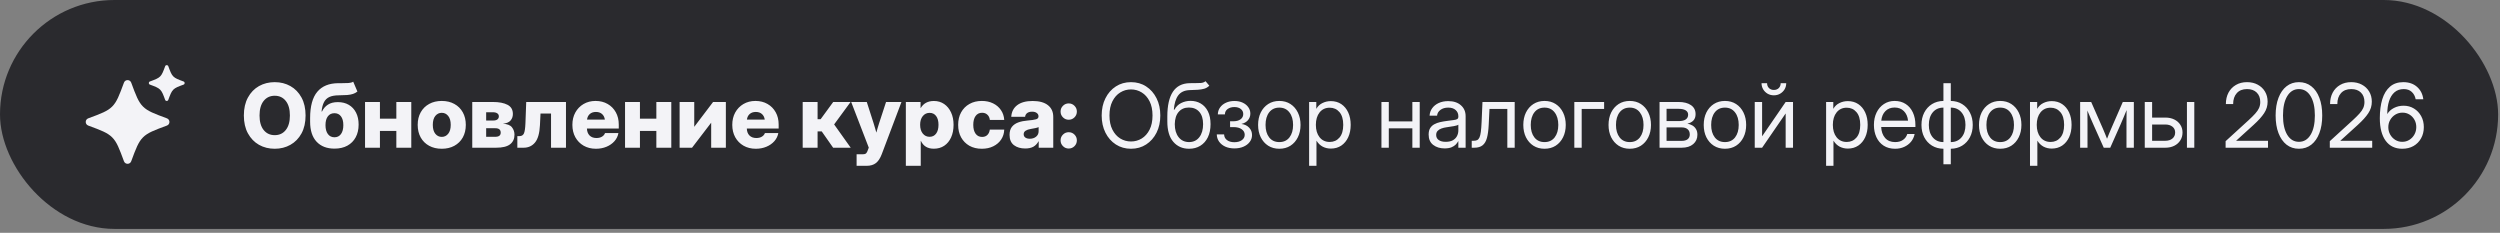
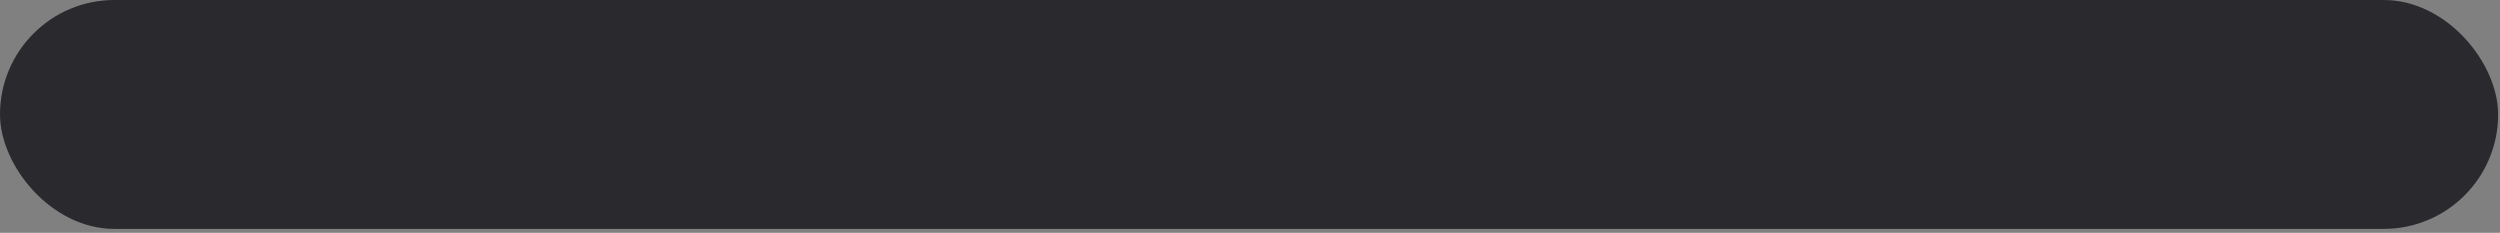
<svg xmlns="http://www.w3.org/2000/svg" width="451" height="42" viewBox="0 0 451 42" fill="none">
  <rect x="0" y="0" width="451" height="42" fill="#808080" stroke="none" />
  <g data-figma-bg-blur-radius="2.75303">
    <rect width="450.663" height="41.295" rx="20.648" fill="#2A2A2E" />
-     <path d="M23.67 14.905C23.445 14.299 22.588 14.299 22.363 14.905C21.508 17.219 21.08 18.375 20.236 19.22C19.392 20.064 18.235 20.492 15.921 21.347C15.315 21.572 15.315 22.429 15.921 22.653C18.235 23.509 19.392 23.938 20.236 24.781C21.08 25.624 21.508 26.782 22.363 29.095C22.588 29.702 23.445 29.702 23.67 29.095C24.525 26.782 24.954 25.625 25.797 24.781C26.64 23.937 27.798 23.509 30.112 22.653C30.718 22.429 30.718 21.572 30.112 21.347C27.798 20.492 26.641 20.064 25.797 19.22C24.953 18.375 24.525 17.219 23.67 14.905ZM30.36 11.94C30.263 11.681 29.895 11.68 29.799 11.94C29.432 12.933 29.248 13.429 28.888 13.79C28.526 14.151 28.029 14.335 27.037 14.701C26.777 14.797 26.778 15.165 27.038 15.261C28.029 15.628 28.526 15.812 28.886 16.173C29.248 16.535 29.432 17.031 29.798 18.023C29.894 18.283 30.262 18.283 30.358 18.023C30.725 17.031 30.909 16.535 31.27 16.174C31.631 15.812 32.128 15.628 33.12 15.263C33.38 15.166 33.379 14.798 33.119 14.702C32.128 14.335 31.631 14.151 31.271 13.791C30.909 13.429 30.725 12.933 30.36 11.94Z" fill="#F3F3F7" />
-     <path d="M49.562 26.835C48.51 26.835 47.562 26.598 46.719 26.124C45.88 25.645 45.216 24.958 44.727 24.062C44.237 23.166 43.992 22.09 43.992 20.835C43.992 19.57 44.237 18.489 44.727 17.593C45.216 16.692 45.88 16.005 46.719 15.53C47.562 15.057 48.51 14.82 49.562 14.82C50.609 14.82 51.552 15.057 52.391 15.53C53.234 16.005 53.901 16.692 54.391 17.593C54.88 18.489 55.125 19.57 55.125 20.835C55.125 22.096 54.88 23.174 54.391 24.07C53.901 24.965 53.234 25.65 52.391 26.124C51.552 26.598 50.609 26.835 49.562 26.835ZM49.562 24.382C50.396 24.382 51.06 24.072 51.555 23.452C52.05 22.833 52.297 21.96 52.297 20.835C52.297 19.705 52.05 18.83 51.555 18.21C51.06 17.585 50.396 17.273 49.562 17.273C48.729 17.273 48.062 17.585 47.562 18.21C47.068 18.83 46.82 19.705 46.82 20.835C46.82 21.96 47.068 22.833 47.562 23.452C48.062 24.072 48.729 24.382 49.562 24.382ZM63.719 14.734L64.477 16.515C64.232 16.708 63.966 16.851 63.68 16.945C63.393 17.038 63.047 17.104 62.641 17.14C62.234 17.171 61.724 17.189 61.109 17.195C60.417 17.2 59.857 17.299 59.43 17.491C59.003 17.684 58.677 17.994 58.453 18.421C58.229 18.843 58.081 19.405 58.008 20.109H58.094C58.344 19.583 58.7 19.171 59.164 18.874C59.628 18.572 60.221 18.421 60.945 18.421C61.706 18.421 62.365 18.585 62.922 18.913C63.484 19.241 63.919 19.708 64.227 20.312C64.539 20.916 64.695 21.635 64.695 22.468C64.695 23.354 64.518 24.122 64.164 24.773C63.815 25.419 63.315 25.921 62.664 26.28C62.013 26.635 61.237 26.812 60.336 26.812C58.971 26.812 57.898 26.398 57.117 25.57C56.336 24.736 55.945 23.53 55.945 21.952V21.304C55.95 19.153 56.383 17.57 57.242 16.554C58.102 15.533 59.362 15.018 61.023 15.007C61.133 15.007 61.237 15.007 61.336 15.007C61.44 15.007 61.539 15.007 61.633 15.007C62.112 15.007 62.526 14.997 62.875 14.976C63.224 14.955 63.505 14.874 63.719 14.734ZM60.344 24.765C60.839 24.765 61.227 24.572 61.508 24.187C61.794 23.796 61.938 23.26 61.938 22.577C61.938 21.89 61.794 21.359 61.508 20.984C61.227 20.609 60.836 20.421 60.336 20.421C59.831 20.421 59.435 20.609 59.148 20.984C58.862 21.359 58.719 21.89 58.719 22.577C58.719 23.255 58.862 23.788 59.148 24.179C59.435 24.57 59.833 24.765 60.344 24.765ZM68.539 18.398V21.413H71.5V18.398H74.195V26.648H71.5V23.616H68.539V26.648H65.852V18.398H68.539ZM79.695 26.835C78.831 26.835 78.073 26.658 77.422 26.304C76.771 25.95 76.263 25.45 75.898 24.804C75.534 24.158 75.352 23.398 75.352 22.523C75.352 21.658 75.534 20.903 75.898 20.257C76.263 19.606 76.771 19.104 77.422 18.749C78.073 18.39 78.831 18.21 79.695 18.21C80.555 18.21 81.31 18.39 81.961 18.749C82.617 19.104 83.125 19.606 83.484 20.257C83.849 20.903 84.031 21.658 84.031 22.523C84.031 23.398 83.849 24.158 83.484 24.804C83.125 25.445 82.617 25.945 81.961 26.304C81.31 26.658 80.555 26.835 79.695 26.835ZM79.695 24.695C80.164 24.695 80.549 24.507 80.852 24.132C81.159 23.757 81.312 23.221 81.312 22.523C81.312 21.825 81.159 21.288 80.852 20.913C80.549 20.538 80.164 20.351 79.695 20.351C79.227 20.351 78.838 20.538 78.531 20.913C78.229 21.288 78.078 21.825 78.078 22.523C78.078 23.221 78.229 23.757 78.531 24.132C78.833 24.507 79.221 24.695 79.695 24.695ZM85.195 26.648V18.398H88.914C90.029 18.398 90.909 18.567 91.555 18.905C92.201 19.239 92.523 19.791 92.523 20.562C92.523 21.02 92.385 21.411 92.109 21.734C91.838 22.057 91.378 22.252 90.727 22.32C91.518 22.366 92.062 22.583 92.359 22.968C92.662 23.354 92.812 23.799 92.812 24.304C92.812 25.049 92.544 25.627 92.008 26.038C91.477 26.445 90.641 26.648 89.5 26.648H85.195ZM87.703 24.679H89.352C90.003 24.679 90.328 24.429 90.328 23.929C90.328 23.398 90.003 23.132 89.352 23.132H87.703V24.679ZM87.703 21.741H89C89.312 21.741 89.555 21.676 89.727 21.546C89.904 21.411 89.992 21.226 89.992 20.991C89.992 20.752 89.896 20.57 89.703 20.445C89.516 20.314 89.253 20.249 88.914 20.249H87.703V21.741ZM93.328 26.648V24.554H93.719C94.104 24.554 94.37 24.392 94.516 24.07C94.662 23.747 94.753 23.135 94.789 22.234L94.93 18.398H102.102V26.648H99.406V20.476H97.508L97.406 22.593C97.333 24.046 97.037 25.085 96.516 25.71C96 26.335 95.312 26.648 94.453 26.648H93.328ZM107.508 26.835C106.664 26.835 105.922 26.65 105.281 26.28C104.646 25.911 104.148 25.403 103.789 24.757C103.435 24.106 103.258 23.361 103.258 22.523C103.258 21.684 103.435 20.942 103.789 20.296C104.148 19.645 104.643 19.135 105.273 18.765C105.904 18.395 106.625 18.21 107.438 18.21C108.266 18.21 108.992 18.392 109.617 18.757C110.247 19.116 110.74 19.616 111.094 20.257C111.448 20.892 111.625 21.627 111.625 22.46V23.187H105.883C105.898 23.713 106.055 24.13 106.352 24.437C106.654 24.744 107.07 24.898 107.602 24.898C107.997 24.898 108.328 24.817 108.594 24.655C108.865 24.494 109.049 24.278 109.148 24.007H111.562C111.464 24.559 111.224 25.049 110.844 25.476C110.464 25.903 109.984 26.236 109.406 26.476C108.833 26.715 108.201 26.835 107.508 26.835ZM105.898 21.577H109.117C109.055 21.145 108.883 20.807 108.602 20.562C108.32 20.317 107.956 20.195 107.508 20.195C107.055 20.195 106.688 20.317 106.406 20.562C106.125 20.807 105.956 21.145 105.898 21.577ZM115.445 18.398V21.413H118.406V18.398H121.102V26.648H118.406V23.616H115.445V26.648H112.758V18.398H115.445ZM130.945 26.648H128.297V22.155H128.281L124.844 26.648H122.602V18.398H125.242V22.859H125.258L128.641 18.398H130.945V26.648ZM136.352 26.835C135.508 26.835 134.766 26.65 134.125 26.28C133.49 25.911 132.992 25.403 132.633 24.757C132.279 24.106 132.102 23.361 132.102 22.523C132.102 21.684 132.279 20.942 132.633 20.296C132.992 19.645 133.487 19.135 134.117 18.765C134.747 18.395 135.469 18.21 136.281 18.21C137.109 18.21 137.836 18.392 138.461 18.757C139.091 19.116 139.583 19.616 139.938 20.257C140.292 20.892 140.469 21.627 140.469 22.46V23.187H134.727C134.742 23.713 134.898 24.13 135.195 24.437C135.497 24.744 135.914 24.898 136.445 24.898C136.841 24.898 137.172 24.817 137.438 24.655C137.708 24.494 137.893 24.278 137.992 24.007H140.406C140.307 24.559 140.068 25.049 139.688 25.476C139.307 25.903 138.828 26.236 138.25 26.476C137.677 26.715 137.044 26.835 136.352 26.835ZM134.742 21.577H137.961C137.898 21.145 137.727 20.807 137.445 20.562C137.164 20.317 136.799 20.195 136.352 20.195C135.898 20.195 135.531 20.317 135.25 20.562C134.969 20.807 134.799 21.145 134.742 21.577ZM144.805 26.648V18.398H147.492V21.507H148.039L150.312 18.398H153.445L150.477 22.445L153.469 26.648H150.297L148.242 23.71H147.492V26.648H144.805ZM154.531 29.913V27.827H155.672C155.953 27.827 156.151 27.765 156.266 27.64C156.38 27.52 156.487 27.309 156.586 27.007L156.727 26.632L153.555 18.398H156.367L157.586 22.195C157.674 22.481 157.76 22.767 157.844 23.054C157.927 23.34 158.01 23.63 158.094 23.921C158.172 23.63 158.253 23.34 158.336 23.054C158.424 22.767 158.513 22.481 158.602 22.195L159.844 18.398H162.625L159.07 27.812C158.789 28.557 158.435 29.093 158.008 29.421C157.586 29.749 157.029 29.913 156.336 29.913H154.531ZM163.414 29.913V18.398H166.07V19.476H166.109C166.604 18.637 167.396 18.218 168.484 18.218C169.182 18.218 169.797 18.4 170.328 18.765C170.859 19.13 171.273 19.635 171.57 20.28C171.872 20.926 172.023 21.669 172.023 22.507C172.023 23.377 171.875 24.137 171.578 24.788C171.286 25.434 170.872 25.937 170.336 26.296C169.805 26.65 169.18 26.827 168.461 26.827C167.346 26.827 166.57 26.359 166.133 25.421H166.102V29.913H163.414ZM167.703 24.679C168.198 24.679 168.589 24.486 168.875 24.101C169.161 23.715 169.305 23.184 169.305 22.507C169.305 21.835 169.161 21.309 168.875 20.929C168.589 20.549 168.198 20.359 167.703 20.359C167.198 20.359 166.786 20.554 166.469 20.945C166.151 21.335 165.992 21.856 165.992 22.507C165.992 23.169 166.151 23.697 166.469 24.093C166.786 24.484 167.198 24.679 167.703 24.679ZM177.117 26.835C176.263 26.835 175.516 26.655 174.875 26.296C174.24 25.932 173.742 25.426 173.383 24.78C173.029 24.135 172.852 23.382 172.852 22.523C172.852 21.669 173.029 20.919 173.383 20.273C173.742 19.622 174.242 19.116 174.883 18.757C175.523 18.392 176.268 18.21 177.117 18.21C177.883 18.21 178.562 18.356 179.156 18.648C179.75 18.939 180.221 19.343 180.57 19.859C180.924 20.374 181.122 20.968 181.164 21.64H178.57C178.529 21.249 178.383 20.937 178.133 20.702C177.888 20.463 177.568 20.343 177.172 20.343C176.667 20.343 176.273 20.538 175.992 20.929C175.716 21.314 175.578 21.846 175.578 22.523C175.578 23.2 175.719 23.734 176 24.124C176.281 24.51 176.672 24.702 177.172 24.702C177.568 24.702 177.885 24.583 178.125 24.343C178.365 24.104 178.51 23.783 178.562 23.382H181.164C181.143 24.054 180.958 24.65 180.609 25.171C180.266 25.687 179.792 26.093 179.188 26.39C178.589 26.687 177.898 26.835 177.117 26.835ZM184.953 26.788C184.125 26.788 183.445 26.588 182.914 26.187C182.388 25.78 182.125 25.166 182.125 24.343C182.125 23.723 182.268 23.234 182.555 22.874C182.846 22.515 183.234 22.249 183.719 22.077C184.203 21.905 184.74 21.796 185.328 21.749C186.068 21.687 186.589 21.611 186.891 21.523C187.193 21.434 187.344 21.265 187.344 21.015V20.976C187.344 20.731 187.24 20.533 187.031 20.382C186.828 20.226 186.549 20.148 186.195 20.148C185.82 20.148 185.521 20.231 185.297 20.398C185.078 20.564 184.956 20.788 184.93 21.07H182.43C182.487 20.174 182.844 19.476 183.5 18.976C184.161 18.471 185.091 18.218 186.289 18.218C187.487 18.218 188.406 18.471 189.047 18.976C189.688 19.476 190.008 20.182 190.008 21.093V26.648H187.383V25.491H187.352C187.107 25.934 186.792 26.262 186.406 26.476C186.021 26.684 185.536 26.788 184.953 26.788ZM185.773 25.03C186.221 25.03 186.599 24.908 186.906 24.663C187.214 24.413 187.367 24.085 187.367 23.679V22.929C187.227 22.997 187.031 23.057 186.781 23.109C186.531 23.161 186.24 23.215 185.906 23.273C185.547 23.33 185.25 23.434 185.016 23.585C184.786 23.736 184.672 23.947 184.672 24.218C184.672 24.473 184.773 24.674 184.977 24.82C185.18 24.96 185.445 25.03 185.773 25.03ZM192.797 26.796C192.391 26.796 192.044 26.653 191.758 26.366C191.471 26.08 191.328 25.731 191.328 25.32C191.328 24.913 191.471 24.567 191.758 24.28C192.044 23.994 192.391 23.851 192.797 23.851C193.203 23.851 193.549 23.994 193.836 24.28C194.122 24.567 194.266 24.913 194.266 25.32C194.266 25.731 194.122 26.08 193.836 26.366C193.549 26.653 193.203 26.796 192.797 26.796ZM192.797 21.601C192.391 21.601 192.044 21.458 191.758 21.171C191.471 20.885 191.328 20.536 191.328 20.124C191.328 19.718 191.471 19.372 191.758 19.085C192.044 18.799 192.391 18.655 192.797 18.655C193.203 18.655 193.549 18.799 193.836 19.085C194.122 19.372 194.266 19.718 194.266 20.124C194.266 20.536 194.122 20.885 193.836 21.171C193.549 21.458 193.203 21.601 192.797 21.601ZM204.031 26.835C203.005 26.835 202.094 26.577 201.297 26.062C200.5 25.546 199.875 24.838 199.422 23.937C198.969 23.03 198.742 21.997 198.742 20.835C198.742 19.663 198.969 18.627 199.422 17.726C199.875 16.82 200.5 16.109 201.297 15.593C202.094 15.077 203.005 14.82 204.031 14.82C205.062 14.82 205.974 15.077 206.766 15.593C207.562 16.109 208.188 16.82 208.641 17.726C209.094 18.627 209.32 19.663 209.32 20.835C209.32 21.997 209.094 23.03 208.641 23.937C208.188 24.838 207.562 25.546 206.766 26.062C205.974 26.577 205.062 26.835 204.031 26.835ZM204.031 25.523C204.734 25.523 205.38 25.343 205.969 24.984C206.557 24.619 207.029 24.088 207.383 23.39C207.737 22.692 207.914 21.84 207.914 20.835C207.914 19.825 207.737 18.971 207.383 18.273C207.029 17.57 206.557 17.038 205.969 16.679C205.38 16.314 204.734 16.132 204.031 16.132C203.328 16.132 202.682 16.314 202.094 16.679C201.505 17.038 201.034 17.57 200.68 18.273C200.326 18.971 200.148 19.825 200.148 20.835C200.148 21.84 200.326 22.692 200.68 23.39C201.034 24.088 201.505 24.619 202.094 24.984C202.682 25.343 203.328 25.523 204.031 25.523ZM217.477 14.648L218.164 15.46C217.898 15.721 217.591 15.903 217.242 16.007C216.893 16.106 216.497 16.169 216.055 16.195C215.617 16.215 215.128 16.236 214.586 16.257C213.68 16.294 213.003 16.609 212.555 17.202C212.112 17.796 211.846 18.658 211.758 19.788H211.867C212.159 19.241 212.565 18.84 213.086 18.585C213.612 18.325 214.174 18.195 214.773 18.195C215.456 18.195 216.068 18.354 216.609 18.671C217.156 18.989 217.589 19.46 217.906 20.085C218.224 20.71 218.383 21.481 218.383 22.398C218.383 23.309 218.221 24.098 217.898 24.765C217.576 25.426 217.122 25.937 216.539 26.296C215.961 26.655 215.284 26.835 214.508 26.835C213.331 26.835 212.383 26.419 211.664 25.585C210.945 24.752 210.586 23.528 210.586 21.913V20.991C210.596 17.07 211.924 15.075 214.57 15.007C214.737 15.002 214.898 14.999 215.055 14.999C215.211 14.999 215.359 14.999 215.5 14.999C215.948 15.005 216.333 14.994 216.656 14.968C216.984 14.937 217.258 14.83 217.477 14.648ZM214.508 25.632C215.294 25.627 215.911 25.333 216.359 24.749C216.812 24.166 217.039 23.382 217.039 22.398C217.039 21.445 216.812 20.708 216.359 20.187C215.906 19.661 215.279 19.398 214.477 19.398C213.701 19.398 213.086 19.661 212.633 20.187C212.18 20.708 211.945 21.445 211.93 22.398C211.93 23.372 212.159 24.153 212.617 24.741C213.076 25.33 213.706 25.627 214.508 25.632ZM222.695 26.773C222.06 26.773 221.503 26.663 221.023 26.445C220.549 26.221 220.18 25.919 219.914 25.538C219.654 25.158 219.518 24.729 219.508 24.249H220.828C220.844 24.687 221.021 25.03 221.359 25.28C221.698 25.53 222.135 25.655 222.672 25.655C223.229 25.655 223.68 25.533 224.023 25.288C224.372 25.038 224.547 24.715 224.547 24.32C224.547 23.908 224.367 23.575 224.008 23.32C223.648 23.059 223.156 22.929 222.531 22.929H221.906V21.874H222.531C223.052 21.874 223.474 21.757 223.797 21.523C224.12 21.283 224.281 20.968 224.281 20.577C224.281 20.197 224.135 19.892 223.844 19.663C223.552 19.429 223.164 19.312 222.68 19.312C222.201 19.312 221.797 19.429 221.469 19.663C221.146 19.898 220.979 20.223 220.969 20.64H219.695C219.706 20.166 219.841 19.747 220.102 19.382C220.362 19.017 220.716 18.734 221.164 18.53C221.617 18.322 222.125 18.218 222.688 18.218C223.26 18.218 223.76 18.32 224.188 18.523C224.62 18.726 224.956 18.999 225.195 19.343C225.44 19.687 225.562 20.067 225.562 20.484C225.562 20.942 225.422 21.338 225.141 21.671C224.859 22.005 224.471 22.231 223.977 22.351V22.366C224.565 22.45 225.026 22.676 225.359 23.046C225.698 23.411 225.867 23.851 225.867 24.366C225.867 24.825 225.729 25.236 225.453 25.601C225.182 25.965 224.807 26.252 224.328 26.46C223.849 26.669 223.305 26.773 222.695 26.773ZM230.789 26.835C230.029 26.835 229.359 26.653 228.781 26.288C228.208 25.919 227.76 25.411 227.438 24.765C227.12 24.119 226.961 23.377 226.961 22.538C226.961 21.695 227.12 20.947 227.438 20.296C227.76 19.645 228.208 19.135 228.781 18.765C229.359 18.395 230.029 18.21 230.789 18.21C231.555 18.21 232.224 18.395 232.797 18.765C233.37 19.135 233.815 19.645 234.133 20.296C234.456 20.947 234.617 21.695 234.617 22.538C234.617 23.377 234.456 24.119 234.133 24.765C233.815 25.411 233.37 25.919 232.797 26.288C232.224 26.653 231.555 26.835 230.789 26.835ZM230.789 25.632C231.57 25.632 232.18 25.351 232.617 24.788C233.055 24.221 233.273 23.471 233.273 22.538C233.273 21.596 233.052 20.84 232.609 20.273C232.172 19.7 231.565 19.413 230.789 19.413C230.013 19.413 229.404 19.697 228.961 20.265C228.523 20.833 228.305 21.59 228.305 22.538C228.305 23.476 228.523 24.226 228.961 24.788C229.398 25.351 230.008 25.632 230.789 25.632ZM236.164 29.913V18.398H237.461V19.616H237.477C237.742 19.153 238.109 18.809 238.578 18.585C239.047 18.356 239.549 18.241 240.086 18.241C240.805 18.241 241.432 18.421 241.969 18.78C242.505 19.14 242.922 19.642 243.219 20.288C243.516 20.929 243.664 21.674 243.664 22.523C243.664 23.366 243.516 24.111 243.219 24.757C242.922 25.398 242.505 25.9 241.969 26.265C241.432 26.624 240.805 26.804 240.086 26.804C239.549 26.804 239.06 26.689 238.617 26.46C238.174 26.226 237.805 25.872 237.508 25.398H237.492V29.913H236.164ZM239.883 25.609C240.596 25.609 241.18 25.348 241.633 24.827C242.091 24.301 242.32 23.533 242.32 22.523C242.32 21.512 242.091 20.744 241.633 20.218C241.18 19.692 240.596 19.429 239.883 19.429C239.117 19.429 238.508 19.713 238.055 20.28C237.607 20.843 237.383 21.59 237.383 22.523C237.383 23.455 237.607 24.202 238.055 24.765C238.508 25.327 239.117 25.609 239.883 25.609ZM250.539 18.398V21.898H254.789V18.398H256.117V26.648H254.789V23.148H250.539V26.648H249.211V18.398H250.539ZM260.602 26.773C259.784 26.773 259.099 26.562 258.547 26.14C258 25.718 257.727 25.096 257.727 24.273C257.727 23.799 257.818 23.413 258 23.116C258.188 22.82 258.435 22.588 258.742 22.421C259.055 22.249 259.406 22.119 259.797 22.03C260.193 21.942 260.596 21.872 261.008 21.82C261.534 21.747 261.948 21.692 262.25 21.655C262.552 21.619 262.766 21.559 262.891 21.476C263.021 21.392 263.086 21.247 263.086 21.038V20.96C263.086 20.512 262.924 20.142 262.602 19.851C262.284 19.559 261.836 19.413 261.258 19.413C260.685 19.413 260.214 19.554 259.844 19.835C259.479 20.111 259.281 20.455 259.25 20.866H257.898C257.924 20.361 258.081 19.913 258.367 19.523C258.654 19.127 259.044 18.814 259.539 18.585C260.034 18.356 260.607 18.241 261.258 18.241C262.221 18.241 262.984 18.491 263.547 18.991C264.115 19.486 264.398 20.142 264.398 20.96V26.648H263.086V25.476H263.055C262.956 25.674 262.81 25.874 262.617 26.077C262.424 26.275 262.164 26.442 261.836 26.577C261.513 26.708 261.102 26.773 260.602 26.773ZM260.789 25.585C261.331 25.585 261.771 25.489 262.109 25.296C262.448 25.098 262.695 24.843 262.852 24.53C263.008 24.218 263.086 23.882 263.086 23.523V22.491C262.987 22.585 262.724 22.671 262.297 22.749C261.87 22.822 261.419 22.892 260.945 22.96C260.628 23.002 260.326 23.075 260.039 23.179C259.758 23.278 259.529 23.421 259.352 23.609C259.174 23.791 259.086 24.038 259.086 24.351C259.086 24.736 259.237 25.038 259.539 25.257C259.846 25.476 260.263 25.585 260.789 25.585ZM265.5 26.648V25.398H265.812C266.078 25.398 266.297 25.359 266.469 25.28C266.646 25.197 266.786 25.041 266.891 24.812C267 24.577 267.083 24.239 267.141 23.796C267.203 23.348 267.25 22.757 267.281 22.023L267.438 18.398H273.25V26.648H271.922V19.648H268.703L268.562 22.523C268.516 23.476 268.411 24.257 268.25 24.866C268.089 25.471 267.826 25.919 267.461 26.21C267.102 26.502 266.599 26.648 265.953 26.648H265.5ZM278.633 26.835C277.872 26.835 277.203 26.653 276.625 26.288C276.052 25.919 275.604 25.411 275.281 24.765C274.964 24.119 274.805 23.377 274.805 22.538C274.805 21.695 274.964 20.947 275.281 20.296C275.604 19.645 276.052 19.135 276.625 18.765C277.203 18.395 277.872 18.21 278.633 18.21C279.398 18.21 280.068 18.395 280.641 18.765C281.214 19.135 281.659 19.645 281.977 20.296C282.299 20.947 282.461 21.695 282.461 22.538C282.461 23.377 282.299 24.119 281.977 24.765C281.659 25.411 281.214 25.919 280.641 26.288C280.068 26.653 279.398 26.835 278.633 26.835ZM278.633 25.632C279.414 25.632 280.023 25.351 280.461 24.788C280.898 24.221 281.117 23.471 281.117 22.538C281.117 21.596 280.896 20.84 280.453 20.273C280.016 19.7 279.409 19.413 278.633 19.413C277.857 19.413 277.247 19.697 276.805 20.265C276.367 20.833 276.148 21.59 276.148 22.538C276.148 23.476 276.367 24.226 276.805 24.788C277.242 25.351 277.852 25.632 278.633 25.632ZM289.383 18.398V19.648H285.336V26.648H284.008V18.398H289.383ZM294.008 26.835C293.247 26.835 292.578 26.653 292 26.288C291.427 25.919 290.979 25.411 290.656 24.765C290.339 24.119 290.18 23.377 290.18 22.538C290.18 21.695 290.339 20.947 290.656 20.296C290.979 19.645 291.427 19.135 292 18.765C292.578 18.395 293.247 18.21 294.008 18.21C294.773 18.21 295.443 18.395 296.016 18.765C296.589 19.135 297.034 19.645 297.352 20.296C297.674 20.947 297.836 21.695 297.836 22.538C297.836 23.377 297.674 24.119 297.352 24.765C297.034 25.411 296.589 25.919 296.016 26.288C295.443 26.653 294.773 26.835 294.008 26.835ZM294.008 25.632C294.789 25.632 295.398 25.351 295.836 24.788C296.273 24.221 296.492 23.471 296.492 22.538C296.492 21.596 296.271 20.84 295.828 20.273C295.391 19.7 294.784 19.413 294.008 19.413C293.232 19.413 292.622 19.697 292.18 20.265C291.742 20.833 291.523 21.59 291.523 22.538C291.523 23.476 291.742 24.226 292.18 24.788C292.617 25.351 293.227 25.632 294.008 25.632ZM299.383 26.648V18.398H302.82C303.758 18.398 304.503 18.588 305.055 18.968C305.607 19.348 305.883 19.89 305.883 20.593C305.883 21.083 305.747 21.468 305.477 21.749C305.206 22.025 304.846 22.213 304.398 22.312C304.706 22.359 304.997 22.46 305.273 22.616C305.549 22.767 305.773 22.984 305.945 23.265C306.122 23.541 306.211 23.89 306.211 24.312C306.211 25.005 305.958 25.567 305.453 25.999C304.948 26.432 304.253 26.648 303.367 26.648H299.383ZM300.648 25.413H303.367C303.841 25.413 304.203 25.314 304.453 25.116C304.708 24.913 304.836 24.63 304.836 24.265C304.836 23.854 304.708 23.538 304.453 23.32C304.203 23.096 303.841 22.984 303.367 22.984H300.648V25.413ZM300.648 21.843H302.883C303.414 21.843 303.823 21.744 304.109 21.546C304.396 21.343 304.539 21.057 304.539 20.687C304.539 20.348 304.391 20.088 304.094 19.905C303.797 19.723 303.372 19.632 302.82 19.632H300.648V21.843ZM311.18 26.835C310.419 26.835 309.75 26.653 309.172 26.288C308.599 25.919 308.151 25.411 307.828 24.765C307.51 24.119 307.352 23.377 307.352 22.538C307.352 21.695 307.51 20.947 307.828 20.296C308.151 19.645 308.599 19.135 309.172 18.765C309.75 18.395 310.419 18.21 311.18 18.21C311.945 18.21 312.615 18.395 313.188 18.765C313.76 19.135 314.206 19.645 314.523 20.296C314.846 20.947 315.008 21.695 315.008 22.538C315.008 23.377 314.846 24.119 314.523 24.765C314.206 25.411 313.76 25.919 313.188 26.288C312.615 26.653 311.945 26.835 311.18 26.835ZM311.18 25.632C311.961 25.632 312.57 25.351 313.008 24.788C313.445 24.221 313.664 23.471 313.664 22.538C313.664 21.596 313.443 20.84 313 20.273C312.562 19.7 311.956 19.413 311.18 19.413C310.404 19.413 309.794 19.697 309.352 20.265C308.914 20.833 308.695 21.59 308.695 22.538C308.695 23.476 308.914 24.226 309.352 24.788C309.789 25.351 310.398 25.632 311.18 25.632ZM323.461 26.648H322.133V20.499H322.109L317.883 26.648H316.555V18.398H317.883V24.554H317.906L322.133 18.398H323.461V26.648ZM320.008 17.195C319.591 17.195 319.214 17.098 318.875 16.905C318.542 16.708 318.276 16.445 318.078 16.116C317.88 15.783 317.781 15.413 317.781 15.007H318.781C318.781 15.367 318.896 15.661 319.125 15.89C319.354 16.114 319.648 16.226 320.008 16.226C320.367 16.226 320.661 16.114 320.891 15.89C321.12 15.661 321.234 15.367 321.234 15.007H322.234C322.234 15.413 322.135 15.783 321.938 16.116C321.74 16.445 321.471 16.708 321.133 16.905C320.799 17.098 320.424 17.195 320.008 17.195ZM329.43 29.913V18.398H330.727V19.616H330.742C331.008 19.153 331.375 18.809 331.844 18.585C332.312 18.356 332.815 18.241 333.352 18.241C334.07 18.241 334.698 18.421 335.234 18.78C335.771 19.14 336.188 19.642 336.484 20.288C336.781 20.929 336.93 21.674 336.93 22.523C336.93 23.366 336.781 24.111 336.484 24.757C336.188 25.398 335.771 25.9 335.234 26.265C334.698 26.624 334.07 26.804 333.352 26.804C332.815 26.804 332.326 26.689 331.883 26.46C331.44 26.226 331.07 25.872 330.773 25.398H330.758V29.913H329.43ZM333.148 25.609C333.862 25.609 334.445 25.348 334.898 24.827C335.357 24.301 335.586 23.533 335.586 22.523C335.586 21.512 335.357 20.744 334.898 20.218C334.445 19.692 333.862 19.429 333.148 19.429C332.383 19.429 331.773 19.713 331.32 20.28C330.872 20.843 330.648 21.59 330.648 22.523C330.648 23.455 330.872 24.202 331.32 24.765C331.773 25.327 332.383 25.609 333.148 25.609ZM341.883 26.835C341.076 26.835 340.385 26.65 339.812 26.28C339.245 25.911 338.81 25.403 338.508 24.757C338.206 24.106 338.055 23.366 338.055 22.538C338.055 21.7 338.214 20.955 338.531 20.304C338.849 19.653 339.289 19.142 339.852 18.773C340.414 18.398 341.06 18.21 341.789 18.21C342.555 18.21 343.219 18.392 343.781 18.757C344.344 19.122 344.776 19.63 345.078 20.28C345.385 20.932 345.539 21.684 345.539 22.538V22.905H339.367C339.398 23.713 339.63 24.369 340.062 24.874C340.495 25.38 341.102 25.632 341.883 25.632C342.471 25.632 342.951 25.497 343.32 25.226C343.695 24.955 343.945 24.606 344.07 24.179H345.398C345.294 24.705 345.078 25.169 344.75 25.57C344.422 25.965 344.01 26.275 343.516 26.499C343.026 26.723 342.482 26.835 341.883 26.835ZM339.383 21.765H344.211C344.138 21.041 343.885 20.465 343.453 20.038C343.021 19.611 342.466 19.398 341.789 19.398C341.112 19.398 340.56 19.611 340.133 20.038C339.706 20.465 339.456 21.041 339.383 21.765ZM350.594 29.632V26.835C349.818 26.825 349.13 26.637 348.531 26.273C347.938 25.903 347.471 25.398 347.133 24.757C346.799 24.111 346.633 23.372 346.633 22.538C346.633 21.7 346.799 20.958 347.133 20.312C347.471 19.661 347.938 19.15 348.531 18.78C349.13 18.411 349.818 18.221 350.594 18.21V15.007H351.922V18.21C352.698 18.221 353.383 18.411 353.977 18.78C354.576 19.15 355.042 19.661 355.375 20.312C355.714 20.958 355.883 21.7 355.883 22.538C355.883 23.372 355.714 24.111 355.375 24.757C355.042 25.398 354.576 25.903 353.977 26.273C353.383 26.637 352.698 26.825 351.922 26.835V29.632H350.594ZM351.922 25.632C352.729 25.632 353.372 25.351 353.852 24.788C354.331 24.226 354.57 23.476 354.57 22.538C354.57 21.59 354.331 20.833 353.852 20.265C353.372 19.697 352.729 19.413 351.922 19.413V25.632ZM350.594 25.632V19.413C349.792 19.413 349.151 19.697 348.672 20.265C348.198 20.833 347.961 21.59 347.961 22.538C347.961 23.476 348.198 24.226 348.672 24.788C349.151 25.351 349.792 25.632 350.594 25.632ZM360.836 26.835C360.076 26.835 359.406 26.653 358.828 26.288C358.255 25.919 357.807 25.411 357.484 24.765C357.167 24.119 357.008 23.377 357.008 22.538C357.008 21.695 357.167 20.947 357.484 20.296C357.807 19.645 358.255 19.135 358.828 18.765C359.406 18.395 360.076 18.21 360.836 18.21C361.602 18.21 362.271 18.395 362.844 18.765C363.417 19.135 363.862 19.645 364.18 20.296C364.503 20.947 364.664 21.695 364.664 22.538C364.664 23.377 364.503 24.119 364.18 24.765C363.862 25.411 363.417 25.919 362.844 26.288C362.271 26.653 361.602 26.835 360.836 26.835ZM360.836 25.632C361.617 25.632 362.227 25.351 362.664 24.788C363.102 24.221 363.32 23.471 363.32 22.538C363.32 21.596 363.099 20.84 362.656 20.273C362.219 19.7 361.612 19.413 360.836 19.413C360.06 19.413 359.451 19.697 359.008 20.265C358.57 20.833 358.352 21.59 358.352 22.538C358.352 23.476 358.57 24.226 359.008 24.788C359.445 25.351 360.055 25.632 360.836 25.632ZM366.211 29.913V18.398H367.508V19.616H367.523C367.789 19.153 368.156 18.809 368.625 18.585C369.094 18.356 369.596 18.241 370.133 18.241C370.852 18.241 371.479 18.421 372.016 18.78C372.552 19.14 372.969 19.642 373.266 20.288C373.562 20.929 373.711 21.674 373.711 22.523C373.711 23.366 373.562 24.111 373.266 24.757C372.969 25.398 372.552 25.9 372.016 26.265C371.479 26.624 370.852 26.804 370.133 26.804C369.596 26.804 369.107 26.689 368.664 26.46C368.221 26.226 367.852 25.872 367.555 25.398H367.539V29.913H366.211ZM369.93 25.609C370.643 25.609 371.227 25.348 371.68 24.827C372.138 24.301 372.367 23.533 372.367 22.523C372.367 21.512 372.138 20.744 371.68 20.218C371.227 19.692 370.643 19.429 369.93 19.429C369.164 19.429 368.555 19.713 368.102 20.28C367.654 20.843 367.43 21.59 367.43 22.523C367.43 23.455 367.654 24.202 368.102 24.765C368.555 25.327 369.164 25.609 369.93 25.609ZM375.258 26.648V18.398H377.25L379.391 23.273C379.531 23.596 379.659 23.9 379.773 24.187C379.888 24.468 380 24.749 380.109 25.03C380.224 24.749 380.336 24.468 380.445 24.187C380.56 23.9 380.688 23.596 380.828 23.273L382.953 18.398H384.945V26.648H383.617V22.476C383.617 21.887 383.62 21.4 383.625 21.015C383.63 20.63 383.635 20.244 383.641 19.859C383.474 20.26 383.305 20.669 383.133 21.085C382.966 21.497 382.771 21.955 382.547 22.46L380.688 26.648H379.516L377.641 22.46C377.422 21.976 377.229 21.533 377.062 21.132C376.896 20.726 376.729 20.33 376.562 19.945C376.568 20.314 376.573 20.687 376.578 21.062C376.583 21.437 376.586 21.908 376.586 22.476V26.648H375.258ZM388.242 21.21H390.633C391.242 21.21 391.779 21.325 392.242 21.554C392.706 21.783 393.068 22.101 393.328 22.507C393.594 22.908 393.727 23.372 393.727 23.898C393.727 24.434 393.594 24.911 393.328 25.327C393.068 25.739 392.706 26.062 392.242 26.296C391.779 26.53 391.242 26.648 390.633 26.648H386.914V18.398H388.242V21.21ZM388.242 22.46V25.398H390.586C391.143 25.398 391.583 25.262 391.906 24.991C392.234 24.721 392.398 24.356 392.398 23.898C392.398 23.455 392.234 23.106 391.906 22.851C391.583 22.59 391.143 22.46 390.586 22.46H388.242ZM394.523 26.648V18.398H395.852V26.648H394.523ZM401.5 26.648V25.468L405.641 21.687C406.135 21.234 406.536 20.835 406.844 20.491C407.156 20.148 407.385 19.812 407.531 19.484C407.677 19.155 407.75 18.794 407.75 18.398C407.75 17.679 407.536 17.111 407.109 16.695C406.688 16.278 406.107 16.07 405.367 16.07C404.57 16.07 403.953 16.314 403.516 16.804C403.078 17.288 402.859 17.945 402.859 18.773H401.547C401.547 17.997 401.703 17.312 402.016 16.718C402.333 16.124 402.779 15.661 403.352 15.327C403.924 14.989 404.594 14.82 405.359 14.82C406.089 14.82 406.732 14.971 407.289 15.273C407.846 15.57 408.284 15.984 408.602 16.515C408.919 17.041 409.078 17.65 409.078 18.343C409.078 19.093 408.87 19.783 408.453 20.413C408.042 21.044 407.409 21.747 406.555 22.523L403.406 25.382V25.398H409.148V26.648H401.5ZM414.727 26.835C413.867 26.835 413.122 26.59 412.492 26.101C411.867 25.606 411.383 24.911 411.039 24.015C410.695 23.119 410.523 22.059 410.523 20.835C410.523 19.606 410.695 18.544 411.039 17.648C411.383 16.747 411.867 16.051 412.492 15.562C413.122 15.067 413.867 14.82 414.727 14.82C415.586 14.82 416.331 15.067 416.961 15.562C417.591 16.051 418.076 16.747 418.414 17.648C418.758 18.544 418.93 19.606 418.93 20.835C418.93 22.059 418.758 23.119 418.414 24.015C418.076 24.911 417.591 25.606 416.961 26.101C416.331 26.59 415.586 26.835 414.727 26.835ZM414.727 25.585C415.617 25.585 416.318 25.163 416.828 24.32C417.344 23.471 417.602 22.309 417.602 20.835C417.602 19.351 417.344 18.187 416.828 17.343C416.318 16.494 415.617 16.07 414.727 16.07C413.836 16.07 413.133 16.494 412.617 17.343C412.107 18.187 411.852 19.351 411.852 20.835C411.852 22.309 412.107 23.471 412.617 24.32C413.133 25.163 413.836 25.585 414.727 25.585ZM420.297 26.648V25.468L424.438 21.687C424.932 21.234 425.333 20.835 425.641 20.491C425.953 20.148 426.182 19.812 426.328 19.484C426.474 19.155 426.547 18.794 426.547 18.398C426.547 17.679 426.333 17.111 425.906 16.695C425.484 16.278 424.904 16.07 424.164 16.07C423.367 16.07 422.75 16.314 422.312 16.804C421.875 17.288 421.656 17.945 421.656 18.773H420.344C420.344 17.997 420.5 17.312 420.812 16.718C421.13 16.124 421.576 15.661 422.148 15.327C422.721 14.989 423.391 14.82 424.156 14.82C424.885 14.82 425.529 14.971 426.086 15.273C426.643 15.57 427.081 15.984 427.398 16.515C427.716 17.041 427.875 17.65 427.875 18.343C427.875 19.093 427.667 19.783 427.25 20.413C426.839 21.044 426.206 21.747 425.352 22.523L422.203 25.382V25.398H427.945V26.648H420.297ZM433.367 26.835C432.081 26.835 431.083 26.356 430.375 25.398C429.672 24.434 429.32 23.075 429.32 21.32C429.32 20.012 429.469 18.872 429.766 17.898C430.068 16.924 430.531 16.169 431.156 15.632C431.781 15.09 432.581 14.82 433.555 14.82C434.565 14.82 435.391 15.104 436.031 15.671C436.677 16.239 437.055 16.986 437.164 17.913H435.789C435.68 17.351 435.44 16.903 435.07 16.57C434.706 16.236 434.229 16.07 433.641 16.07C432.969 16.07 432.411 16.262 431.969 16.648C431.531 17.033 431.203 17.564 430.984 18.241C430.771 18.913 430.664 19.684 430.664 20.554H430.68C430.945 20.106 431.341 19.747 431.867 19.476C432.398 19.205 432.977 19.07 433.602 19.07C434.305 19.07 434.93 19.239 435.477 19.577C436.029 19.911 436.464 20.369 436.781 20.952C437.099 21.53 437.258 22.189 437.258 22.929C437.258 23.695 437.091 24.372 436.758 24.96C436.43 25.549 435.974 26.01 435.391 26.343C434.807 26.671 434.133 26.835 433.367 26.835ZM433.367 25.585C433.836 25.585 434.26 25.468 434.641 25.234C435.026 24.994 435.331 24.674 435.555 24.273C435.784 23.866 435.898 23.419 435.898 22.929C435.898 22.439 435.789 21.999 435.57 21.609C435.352 21.213 435.055 20.9 434.68 20.671C434.305 20.437 433.883 20.32 433.414 20.32C432.945 20.32 432.516 20.437 432.125 20.671C431.74 20.905 431.43 21.223 431.195 21.624C430.966 22.02 430.852 22.46 430.852 22.945C430.852 23.429 430.964 23.872 431.188 24.273C431.417 24.674 431.721 24.994 432.102 25.234C432.482 25.468 432.904 25.585 433.367 25.585Z" fill="#F3F3F7" />
  </g>
  <defs>
    <clipPath id="bgblur_0_6662_483_clip_path" transform="translate(2.753 2.753)">
      <rect width="450.663" height="41.295" rx="20.648" />
    </clipPath>
  </defs>
</svg>